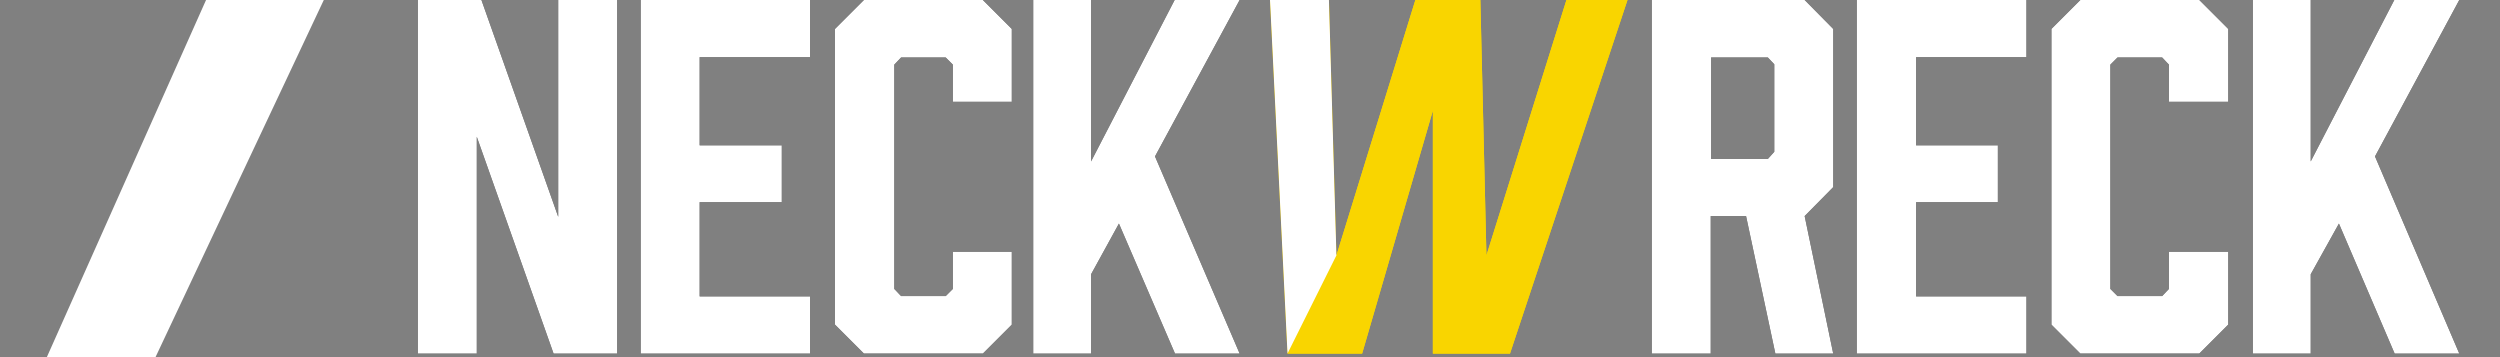
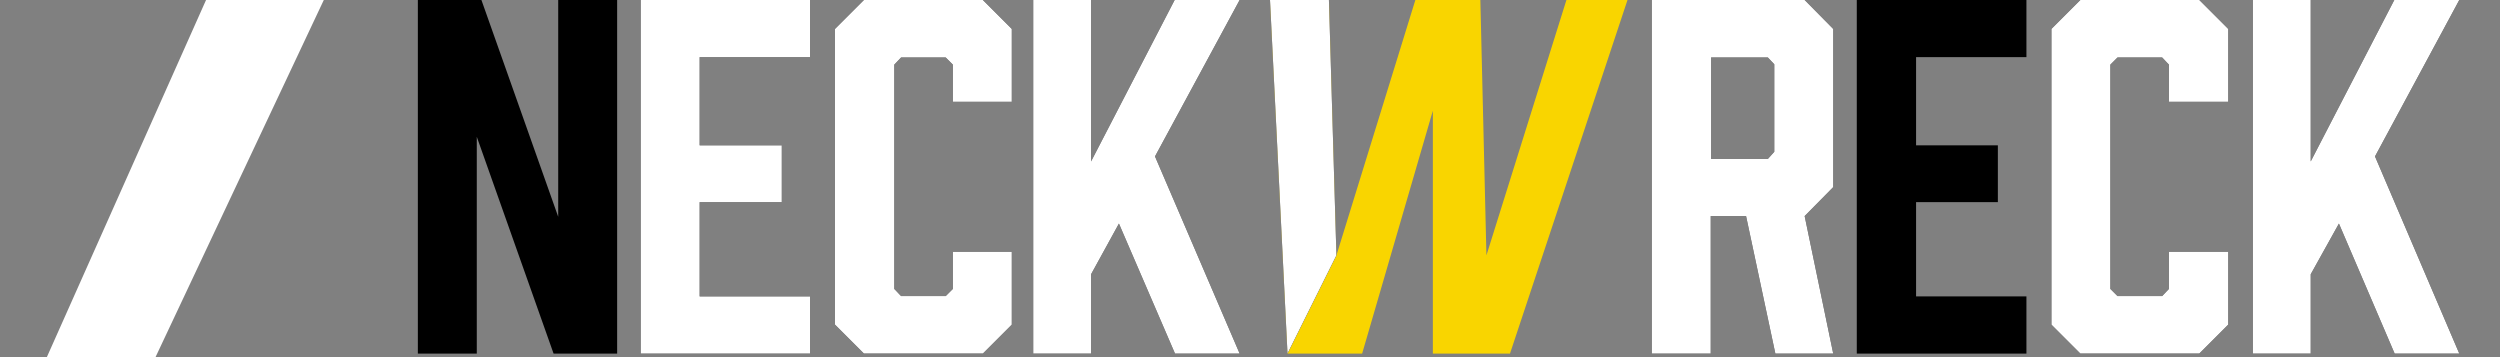
<svg xmlns="http://www.w3.org/2000/svg" viewBox="0 0 700 100" width="700" height="100">
  <rect x="0" y="0" width="700" height="100" fill="#808080" stroke="none" />
  <title>nwic-svg</title>
  <style> .s0 { fill: #000000 } .s1 { fill: #f9d500 } .s2 { fill: #ffffff } </style>
  <path id="&lt;Compound Path&gt;" class="s0" d="m665 43.8l23.6 55.2h-18.1l-15.6-36.4-7.9 14.2v22.2h-16.2v-99h16.2v45.2l23.4-45.2h18.2z" />
  <path id="&lt;Compound Path&gt;" class="s0" d="m574.4 90.9v-82.8l8.1-8.1h33.3l8.1 8.1v20.4h-16.6v-10.4l-1.9-2h-12.5l-2 2v62.8l2 2h12.5l1.9-2v-10.4h16.6v20.4l-8.1 8.1h-33.3z" />
  <path id="&lt;Compound Path&gt;" class="s0" d="m519.9 99v-99h47.5v16h-30.9v24.7h22.9v15.9h-22.9v26.4h30.9v16z" />
  <path id="&lt;Compound Path&gt;" fill-rule="evenodd" class="s0" d="m462.5 99v-99h42.8l8 8.1v44.3l-8 8.1 8 38.5h-16.2l-8.2-38.5h-9.9v38.5zm32.5-54.5l1.8-2v-24.5l-1.8-1.9h-15.9v28.4z" />
  <path id="&lt;Compound Path&gt;" class="s0" d="m323.4 43.8l23.7 55.2h-18.1l-15.7-36.4-7.8 14.2v22.2h-16.2v-99h16.2v45.2l23.4-45.2h18.2z" />
  <path id="&lt;Compound Path&gt;" class="s0" d="m233.8 90.9v-82.8l8.1-8.1h33.3l8.1 8.1v20.4h-16.5v-10.4l-2-2h-12.5l-1.9 2v62.8l1.9 2h12.5l2-2v-10.4h16.5v20.4l-8.1 8.1h-33.3z" />
  <path id="&lt;Compound Path&gt;" class="s0" d="m179.4 99v-99h47.4v16h-30.9v24.7h23v15.9h-23v26.4h30.9v16z" />
  <path id="&lt;Compound Path&gt;" class="s0" d="m117 99v-99h17.8l21.5 60.7v-60.7h16.5v99h-17.8l-21.5-60.7v60.7z" />
  <path id="&lt;Compound Path&gt;" class="s1" d="m422.8 99h-21.6v-68l-19.8 68h-20.9l-4.9-99h16.5l2.1 71.5 22.1-71.5h18.2l1.7 71.5 22.4-71.5h17.1z" />
  <path id="&lt;Path&gt;" class="s0" d="m374.2 71.5l-13.7 27.5-4.9-99h16.5z" />
  <path id="&lt;Compound Path&gt;" class="s2" d="m665 43.8l23.6 55.2h-18.1l-15.6-36.4-7.9 14.2v22.2h-16.2v-99h16.2v45.2l23.4-45.2h18.2z" />
  <path id="&lt;Compound Path&gt;" class="s2" d="m574.4 90.9v-82.8l8.1-8.1h33.3l8.1 8.1v20.4h-16.6v-10.4l-1.9-2h-12.5l-2 2v62.8l2 2h12.5l1.9-2v-10.4h16.6v20.4l-8.1 8.1h-33.3z" />
-   <path id="&lt;Compound Path&gt;" class="s2" d="m519.9 99v-99h47.5v16h-30.9v24.7h22.9v15.9h-22.9v26.4h30.9v16z" />
  <path id="&lt;Compound Path&gt;" fill-rule="evenodd" class="s2" d="m462.5 99v-99h42.8l8 8.1v44.3l-8 8.1 8 38.5h-16.2l-8.2-38.5h-9.9v38.5zm32.5-54.5l1.8-2v-24.5l-1.8-1.9h-15.9v28.4z" />
  <path id="&lt;Compound Path&gt;" class="s2" d="m323.4 43.8l23.7 55.2h-18.1l-15.7-36.4-7.8 14.2v22.2h-16.2v-99h16.2v45.2l23.4-45.2h18.2z" />
  <path id="&lt;Compound Path&gt;" class="s2" d="m233.8 90.9v-82.8l8.1-8.1h33.3l8.1 8.1v20.4h-16.5v-10.4l-2-2h-12.5l-1.9 2v62.8l1.9 2h12.5l2-2v-10.4h16.5v20.4l-8.1 8.1h-33.3z" />
  <path id="&lt;Compound Path&gt;" class="s2" d="m179.4 99v-99h47.4v16h-30.9v24.7h23v15.9h-23v26.4h30.9v16z" />
-   <path id="&lt;Compound Path&gt;" class="s2" d="m117 99v-99h17.8l21.5 60.7v-60.7h16.5v99h-17.8l-21.5-60.7v60.7z" />
-   <path id="&lt;Compound Path&gt;" class="s1" d="m422.8 99h-21.6v-68l-19.8 68h-20.9l-4.9-99h16.5l2.1 71.5 22.1-71.5h18.2l1.7 71.5 22.4-71.5h17.1z" />
  <path id="&lt;Path&gt;" class="s2" d="m374.2 71.5l-13.7 27.5-4.9-99h16.5z" />
  <path id="&lt;Path&gt; copy" class="s2" d="m38.5 110.7l-45 33.3 73.6-165.1 27.1 13.6z" />
</svg>